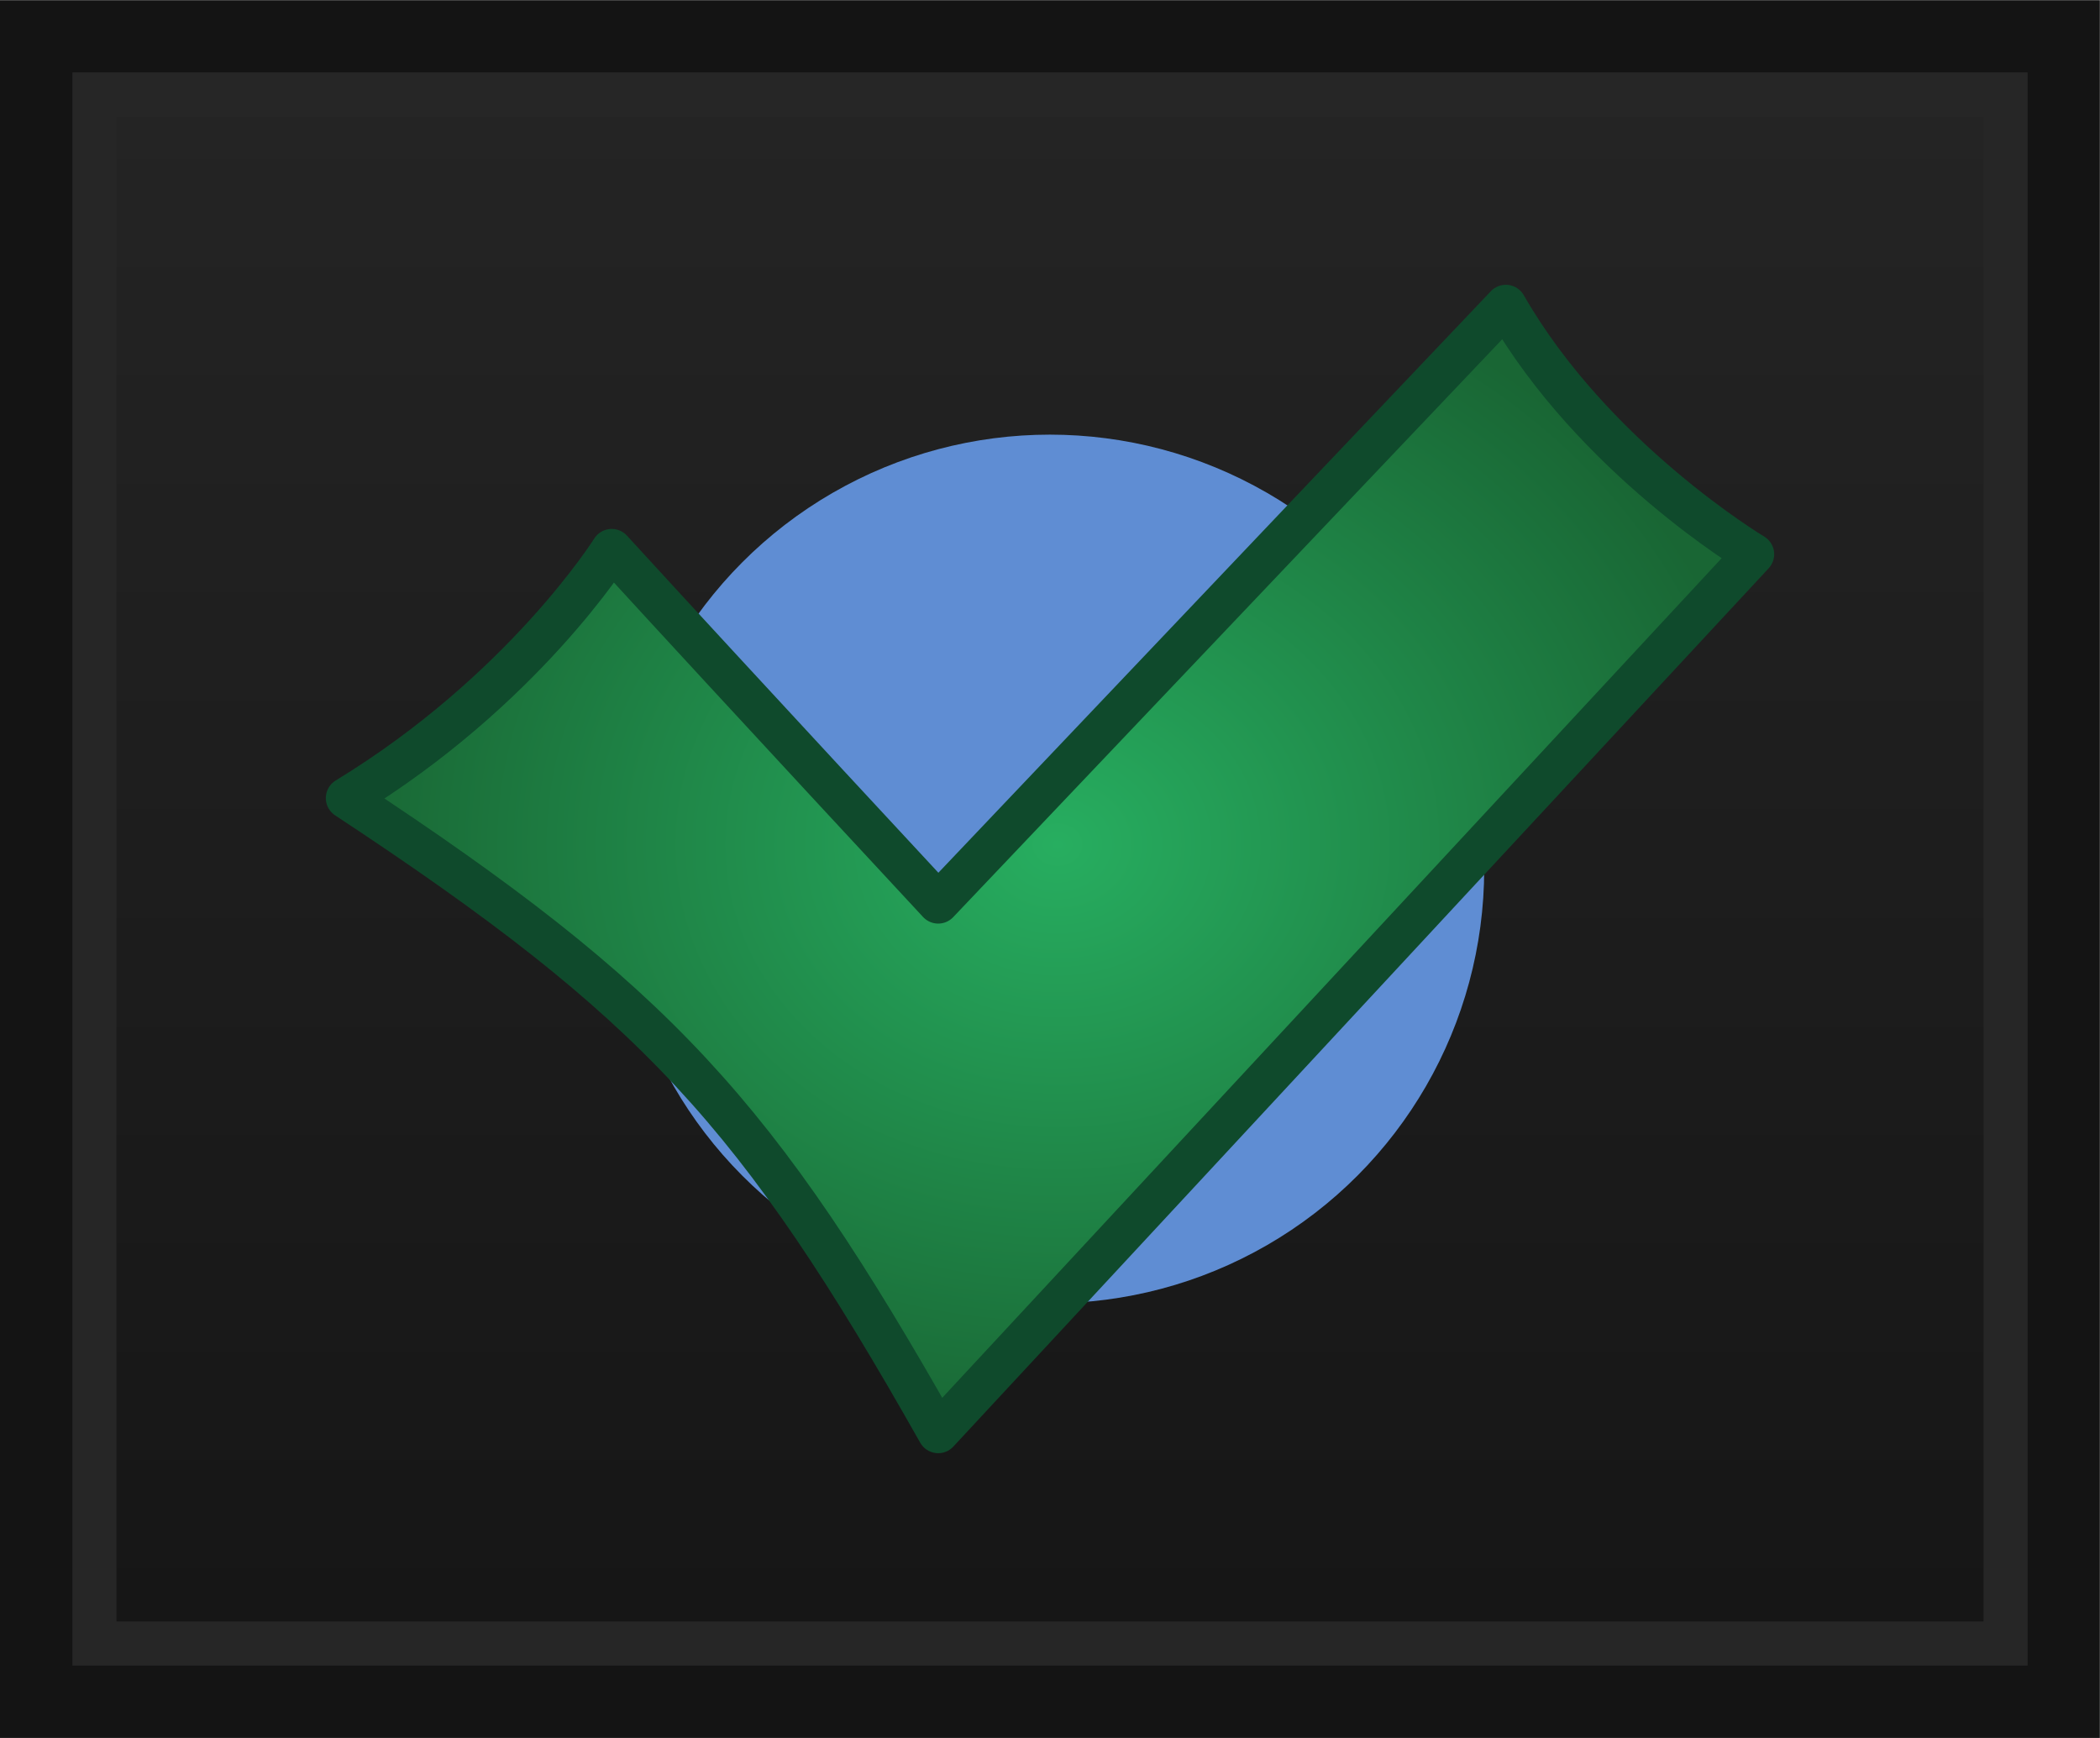
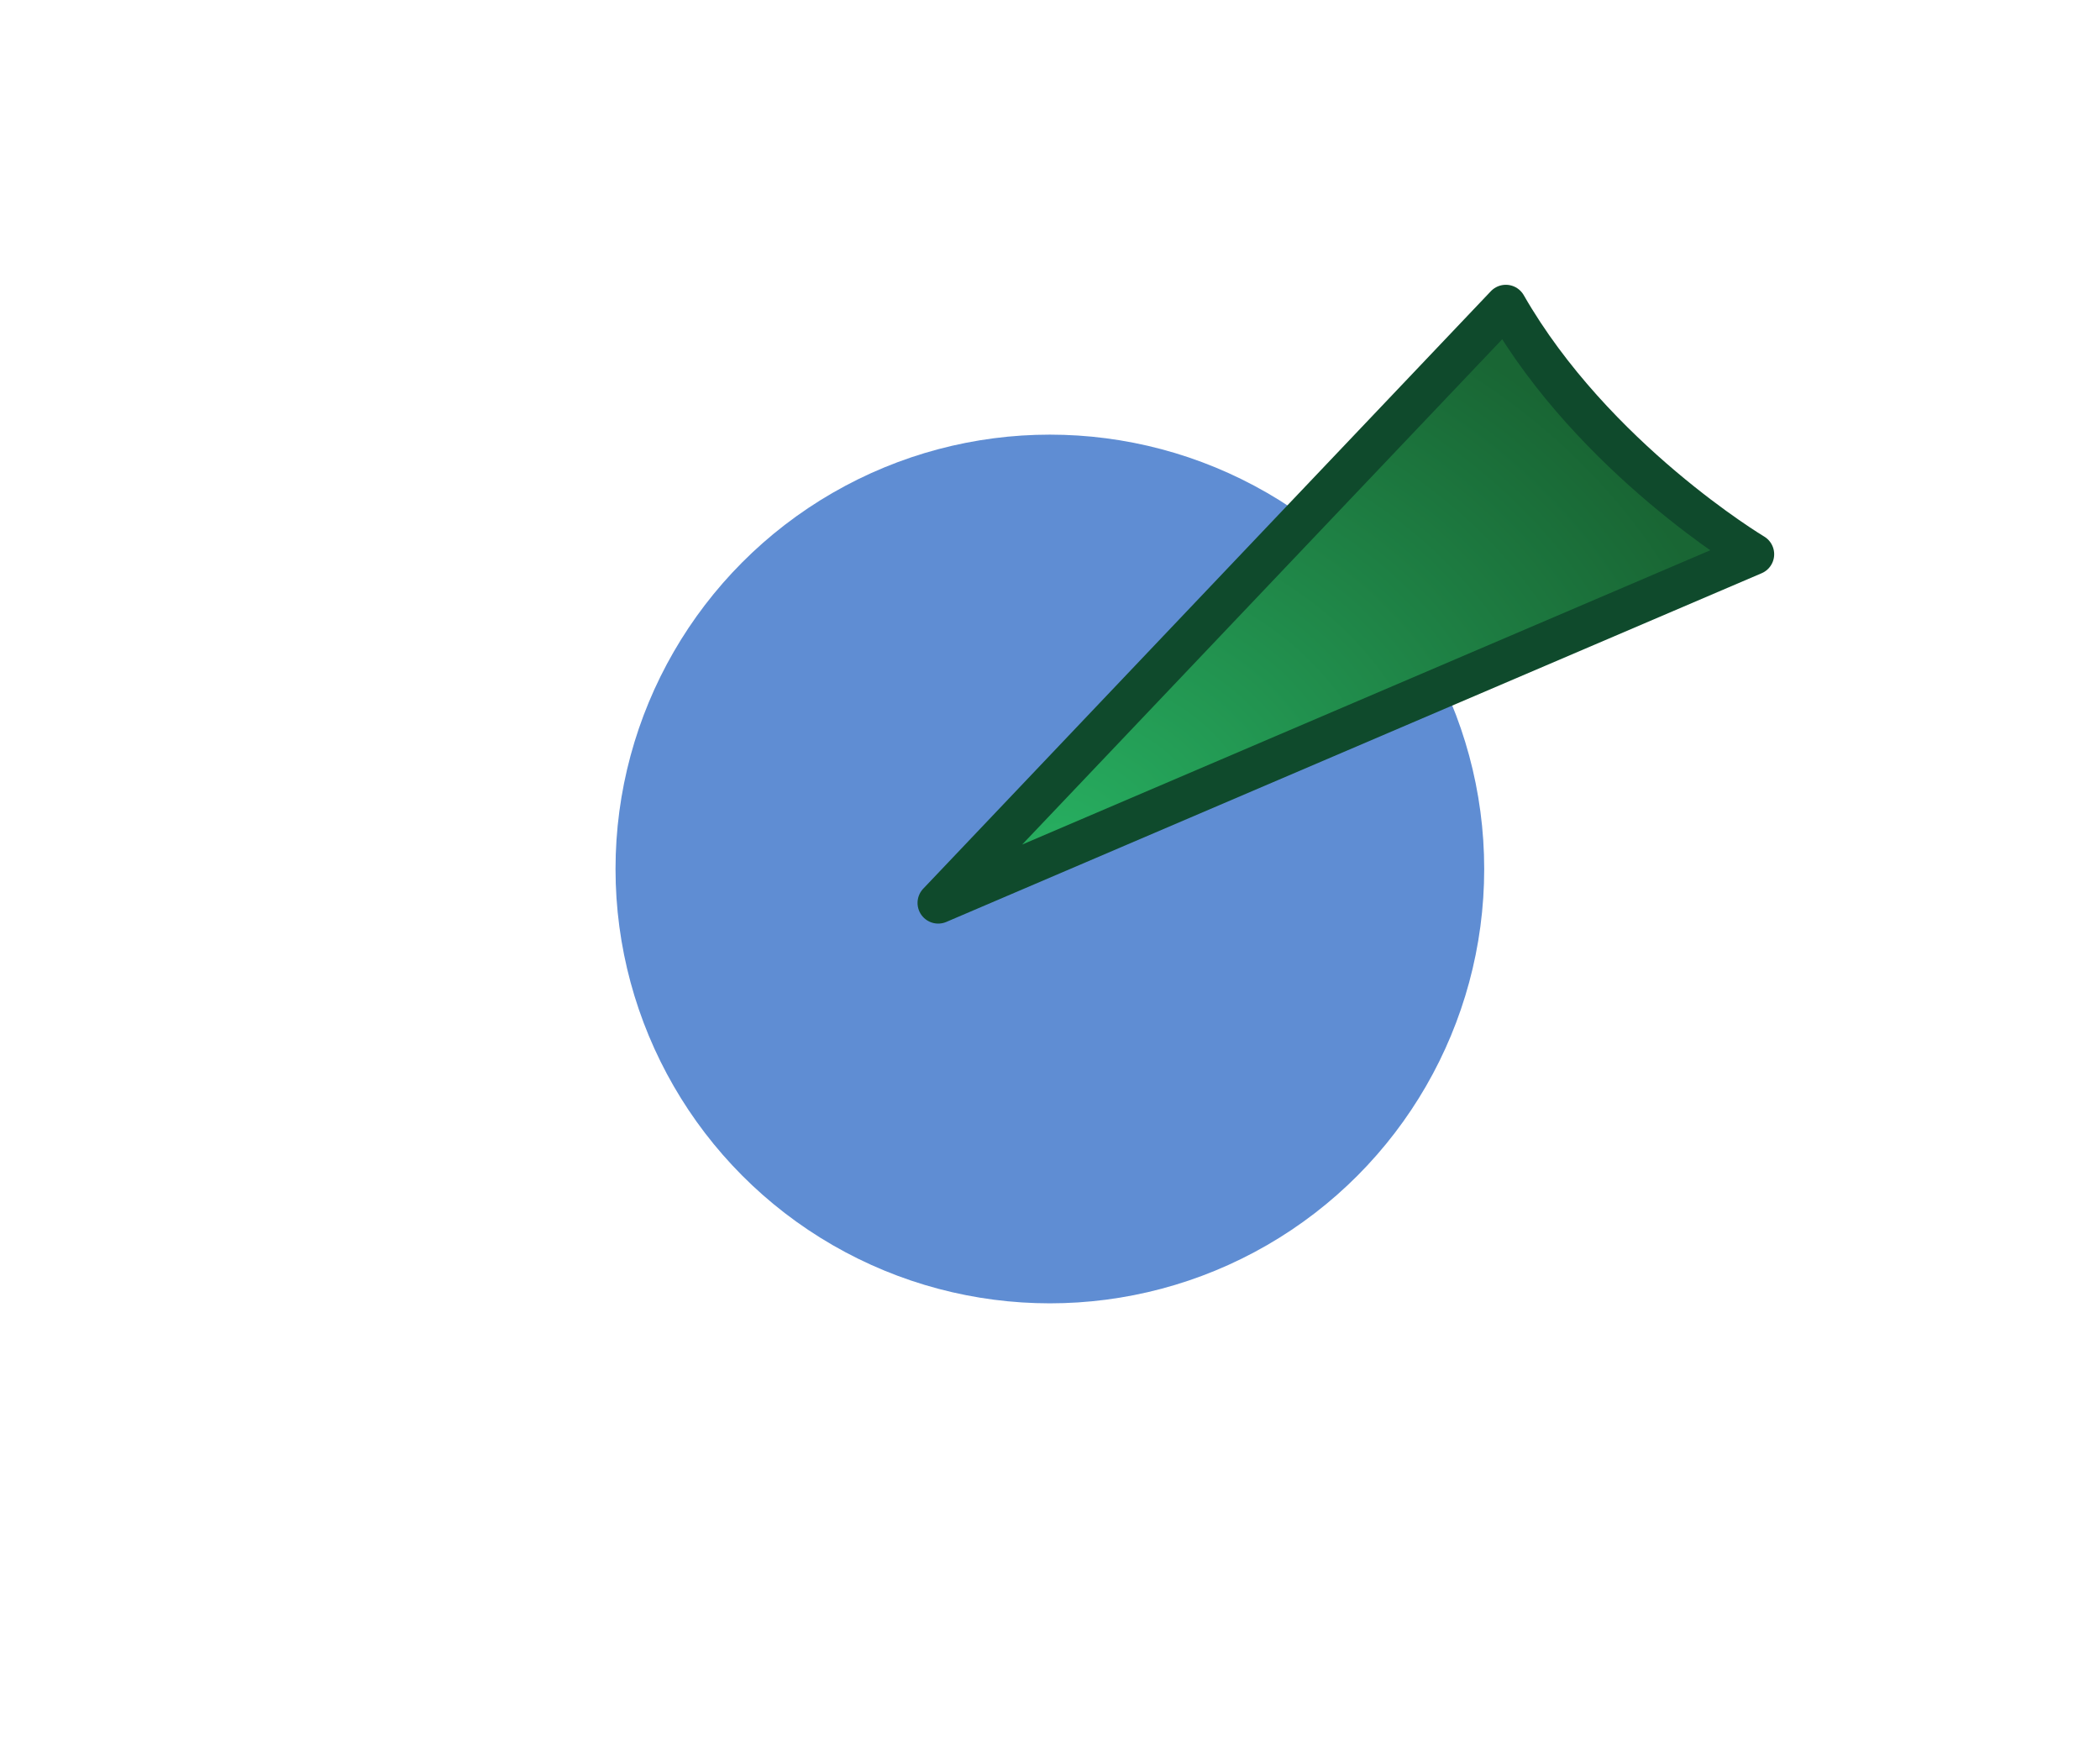
<svg xmlns="http://www.w3.org/2000/svg" xmlns:ns1="http://www.inkscape.org/namespaces/inkscape" xmlns:ns2="http://sodipodi.sourceforge.net/DTD/sodipodi-0.dtd" xmlns:xlink="http://www.w3.org/1999/xlink" width="29" height="24" viewBox="0 0 7.673 6.35" version="1.1" id="svg1601" ns1:version="0.92.3 (2405546, 2018-03-11)" ns2:docname="loadmode_checkedhi.svg" ns1:export-filename="/home/olaf/src/cinelerra-gg/cin5/cinelerra-5.1/plugins/theme_neophyte/data/loadmode_checkedhi.png" ns1:export-xdpi="96" ns1:export-ydpi="96">
  <defs id="defs1595">
    <linearGradient id="linearGradient1861">
      <stop id="stop1857" offset="0" style="stop-color:#252525;stop-opacity:1" />
      <stop id="stop1859" offset="1" style="stop-color:#151515;stop-opacity:1" />
    </linearGradient>
    <linearGradient id="linearGradient51055-6">
      <stop style="stop-color:#27ae60;stop-opacity:1" offset="0" id="stop51051" />
      <stop id="stop51053" offset="1" style="stop-color:#196634;stop-opacity:1" />
    </linearGradient>
    <radialGradient gradientUnits="userSpaceOnUse" gradientTransform="matrix(0.261,0,0,0.222,-306.552,34.025)" r="10" fy="11.5" fx="11" cy="11.5" cx="11" id="radialGradient51059-4-2-1-3" xlink:href="#linearGradient51055-6" ns1:collect="always" />
    <linearGradient ns1:collect="always" xlink:href="#linearGradient1861" id="linearGradient851" gradientUnits="userSpaceOnUse" gradientTransform="translate(-4.491,40.353)" x1="-295.835" y1="-6.874" x2="-295.835" y2="-0.538" />
  </defs>
  <ns2:namedview id="base" pagecolor="#ffffff" bordercolor="#666666" borderopacity="1.0" ns1:pageopacity="0.0" ns1:pageshadow="2" ns1:zoom="9.0671713" ns1:cx="14.5" ns1:cy="12" ns1:document-units="px" ns1:current-layer="layer1" showgrid="false" ns1:showpageshadow="false" units="px" />
  <g ns1:label="Ebene 1" ns1:groupmode="layer" id="layer1" transform="translate(0,-290.65)">
    <g transform="translate(307.545,257.158)" id="g958-0">
-       <rect y="33.626" x="-307.412" height="6.083" width="7.406" id="rect3597-9-4-0-4-3" style="fill:#000020;fill-opacity:1;stroke:#141414;stroke-width:0.267;stroke-miterlimit:4;stroke-dasharray:none;stroke-opacity:1" />
-       <rect style="fill:url(#linearGradient851);fill-opacity:1;stroke:#262626;stroke-width:0.161;stroke-miterlimit:4;stroke-dasharray:none;stroke-opacity:1" id="rect3597-5-7-9-4-8-9-8-4-8-0-4" width="6.983" height="5.66" x="-307.2" y="33.837" />
      <circle r="1.587" cy="36.667" cx="-303.709" id="path1478-1-3-0" style="display:inline;opacity:1;fill:#5f8dd3;fill-opacity:1;fill-rule:evenodd;stroke:none;stroke-width:0.053;stroke-linejoin:miter;stroke-miterlimit:4;stroke-dasharray:none;stroke-dashoffset:0;stroke-opacity:1" />
-       <path ns1:connector-curvature="0" ns2:nodetypes="ccccccc" id="path2787-7-3-6-3-3" d="m -301.138,35.517 c 0,0 -0.584,-0.349 -0.905,-0.909 l -2.074,2.183 c 0,0 -0.688,-0.74 -1.193,-1.291 0,0 -0.322,0.514 -0.969,0.908 1.132,0.746 1.503,1.152 2.162,2.318 z" style="display:inline;fill:url(#radialGradient51059-4-2-1-3);fill-opacity:1;fill-rule:evenodd;stroke:#0f4a2c;stroke-width:0.151;stroke-linecap:butt;stroke-linejoin:round;stroke-miterlimit:4;stroke-dasharray:none;stroke-dashoffset:0;stroke-opacity:1" />
+       <path ns1:connector-curvature="0" ns2:nodetypes="ccccccc" id="path2787-7-3-6-3-3" d="m -301.138,35.517 c 0,0 -0.584,-0.349 -0.905,-0.909 l -2.074,2.183 z" style="display:inline;fill:url(#radialGradient51059-4-2-1-3);fill-opacity:1;fill-rule:evenodd;stroke:#0f4a2c;stroke-width:0.151;stroke-linecap:butt;stroke-linejoin:round;stroke-miterlimit:4;stroke-dasharray:none;stroke-dashoffset:0;stroke-opacity:1" />
    </g>
  </g>
</svg>